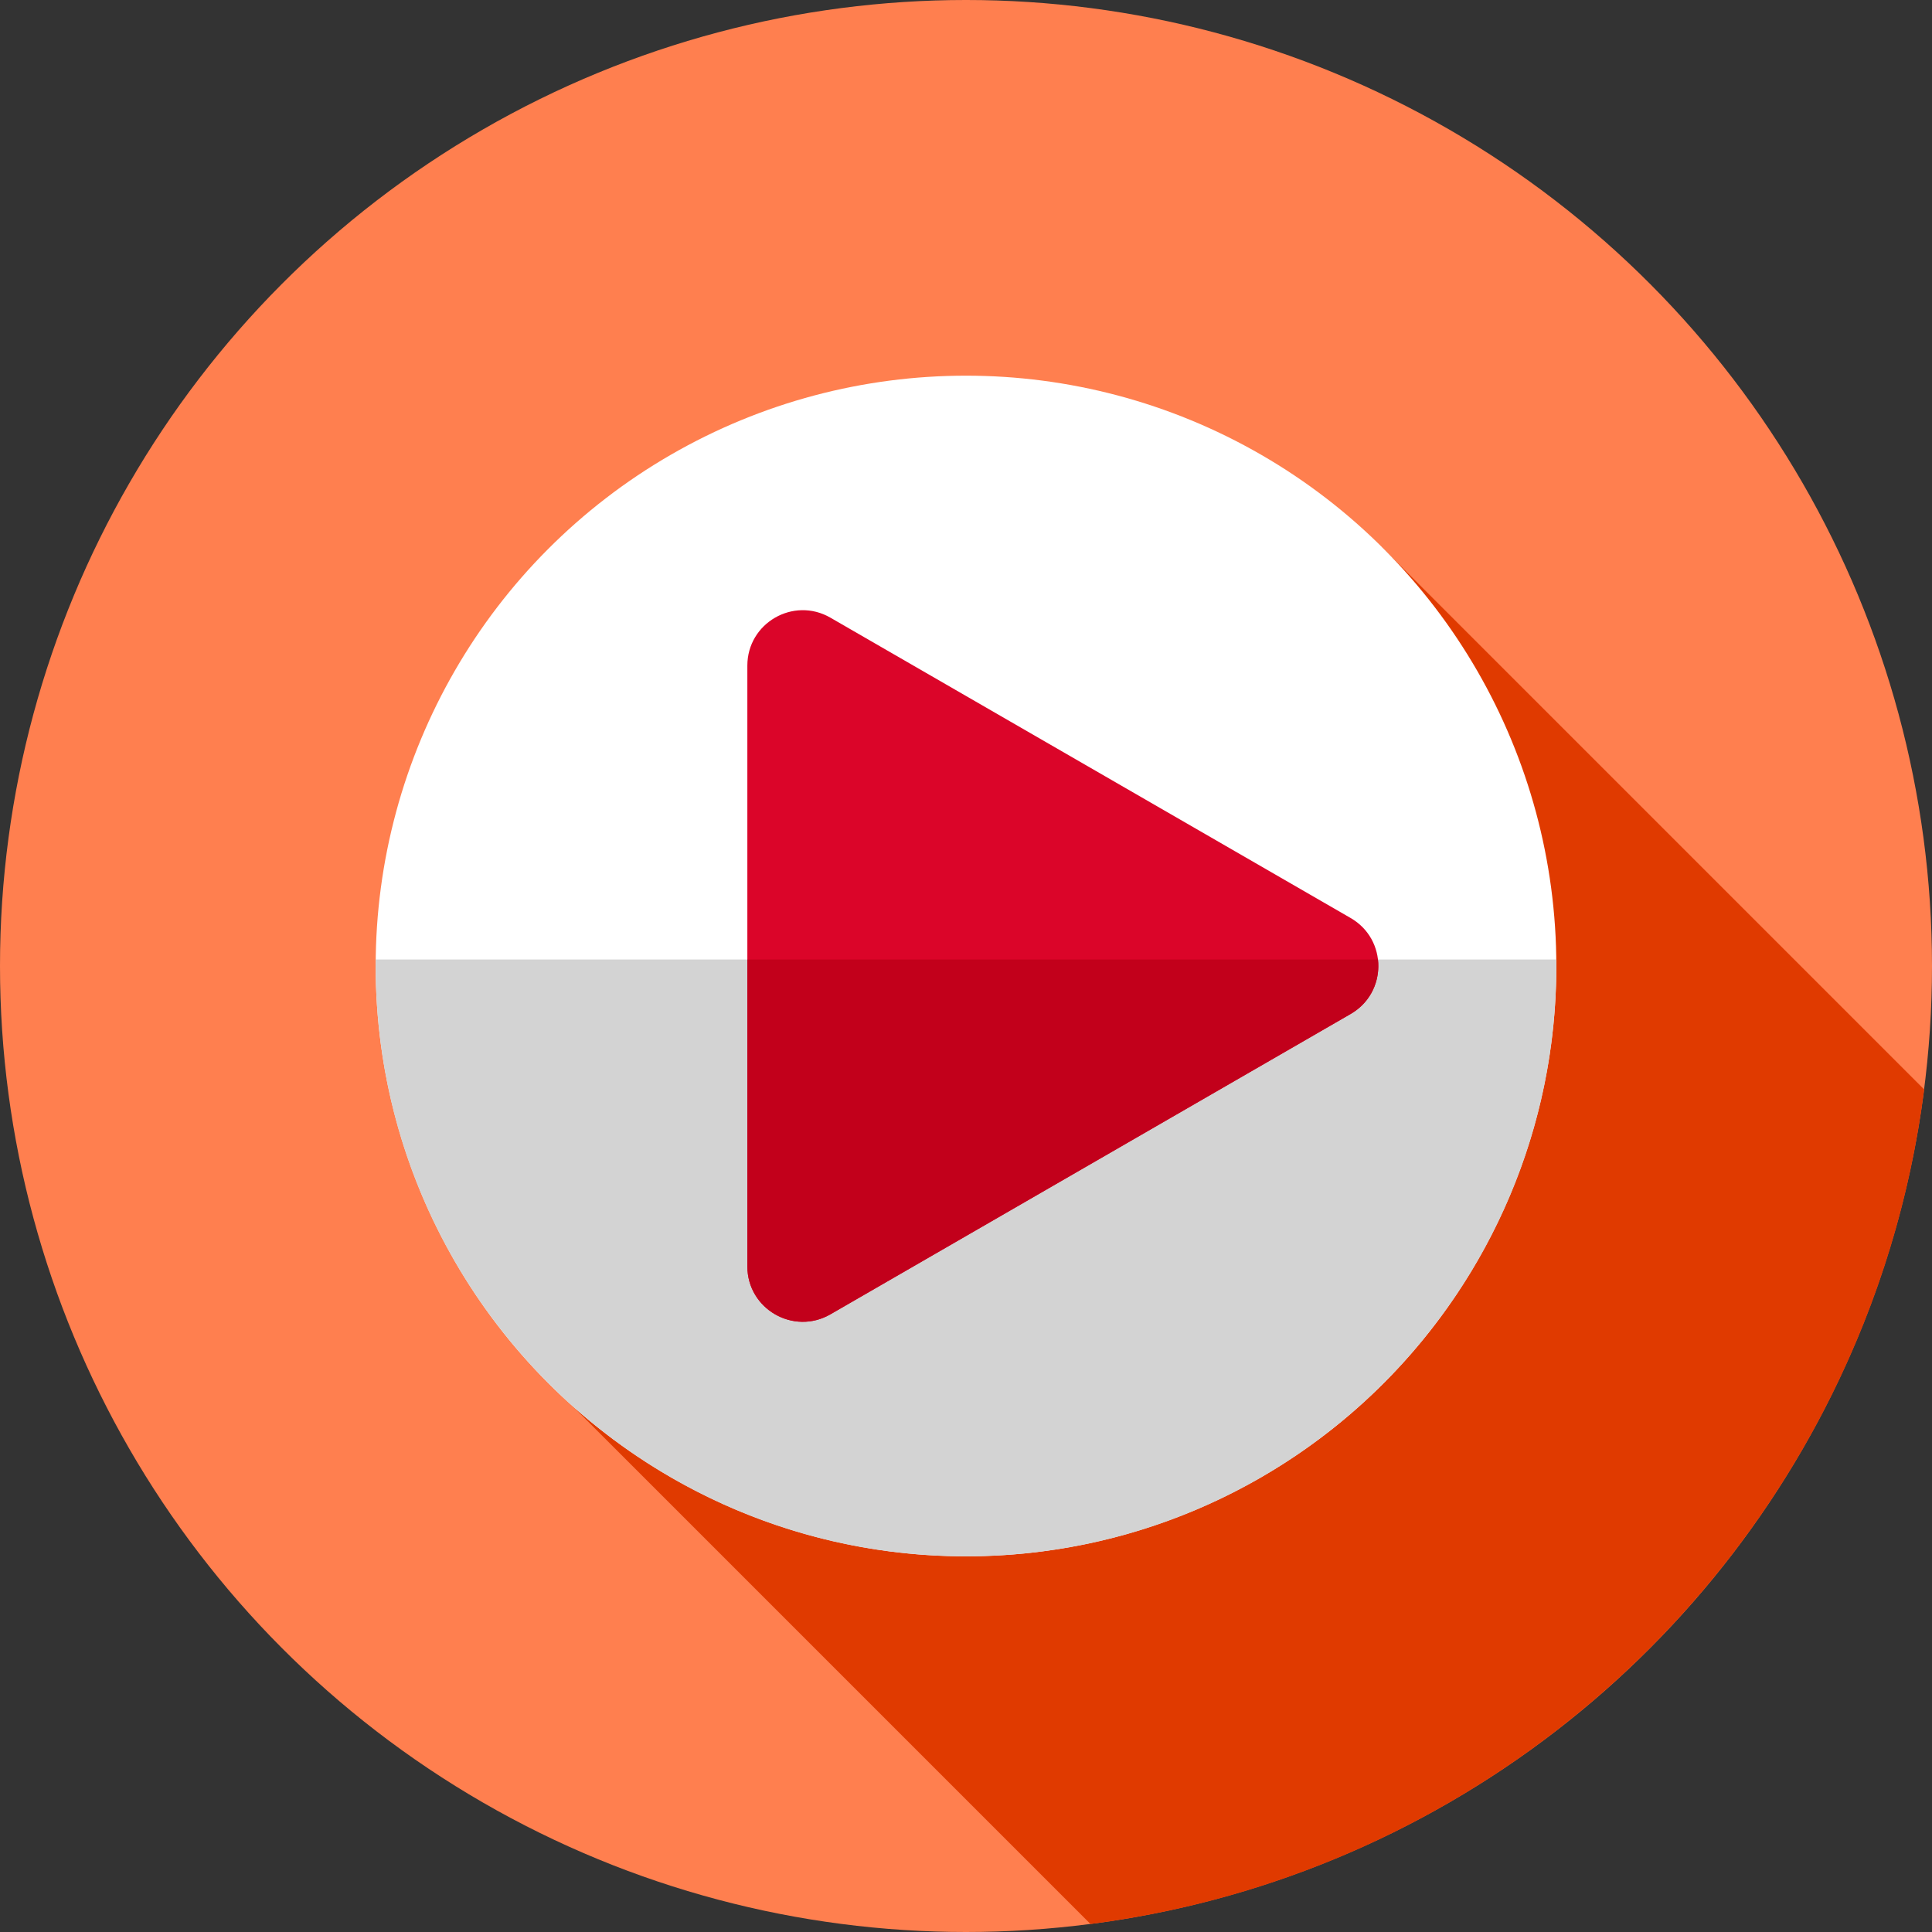
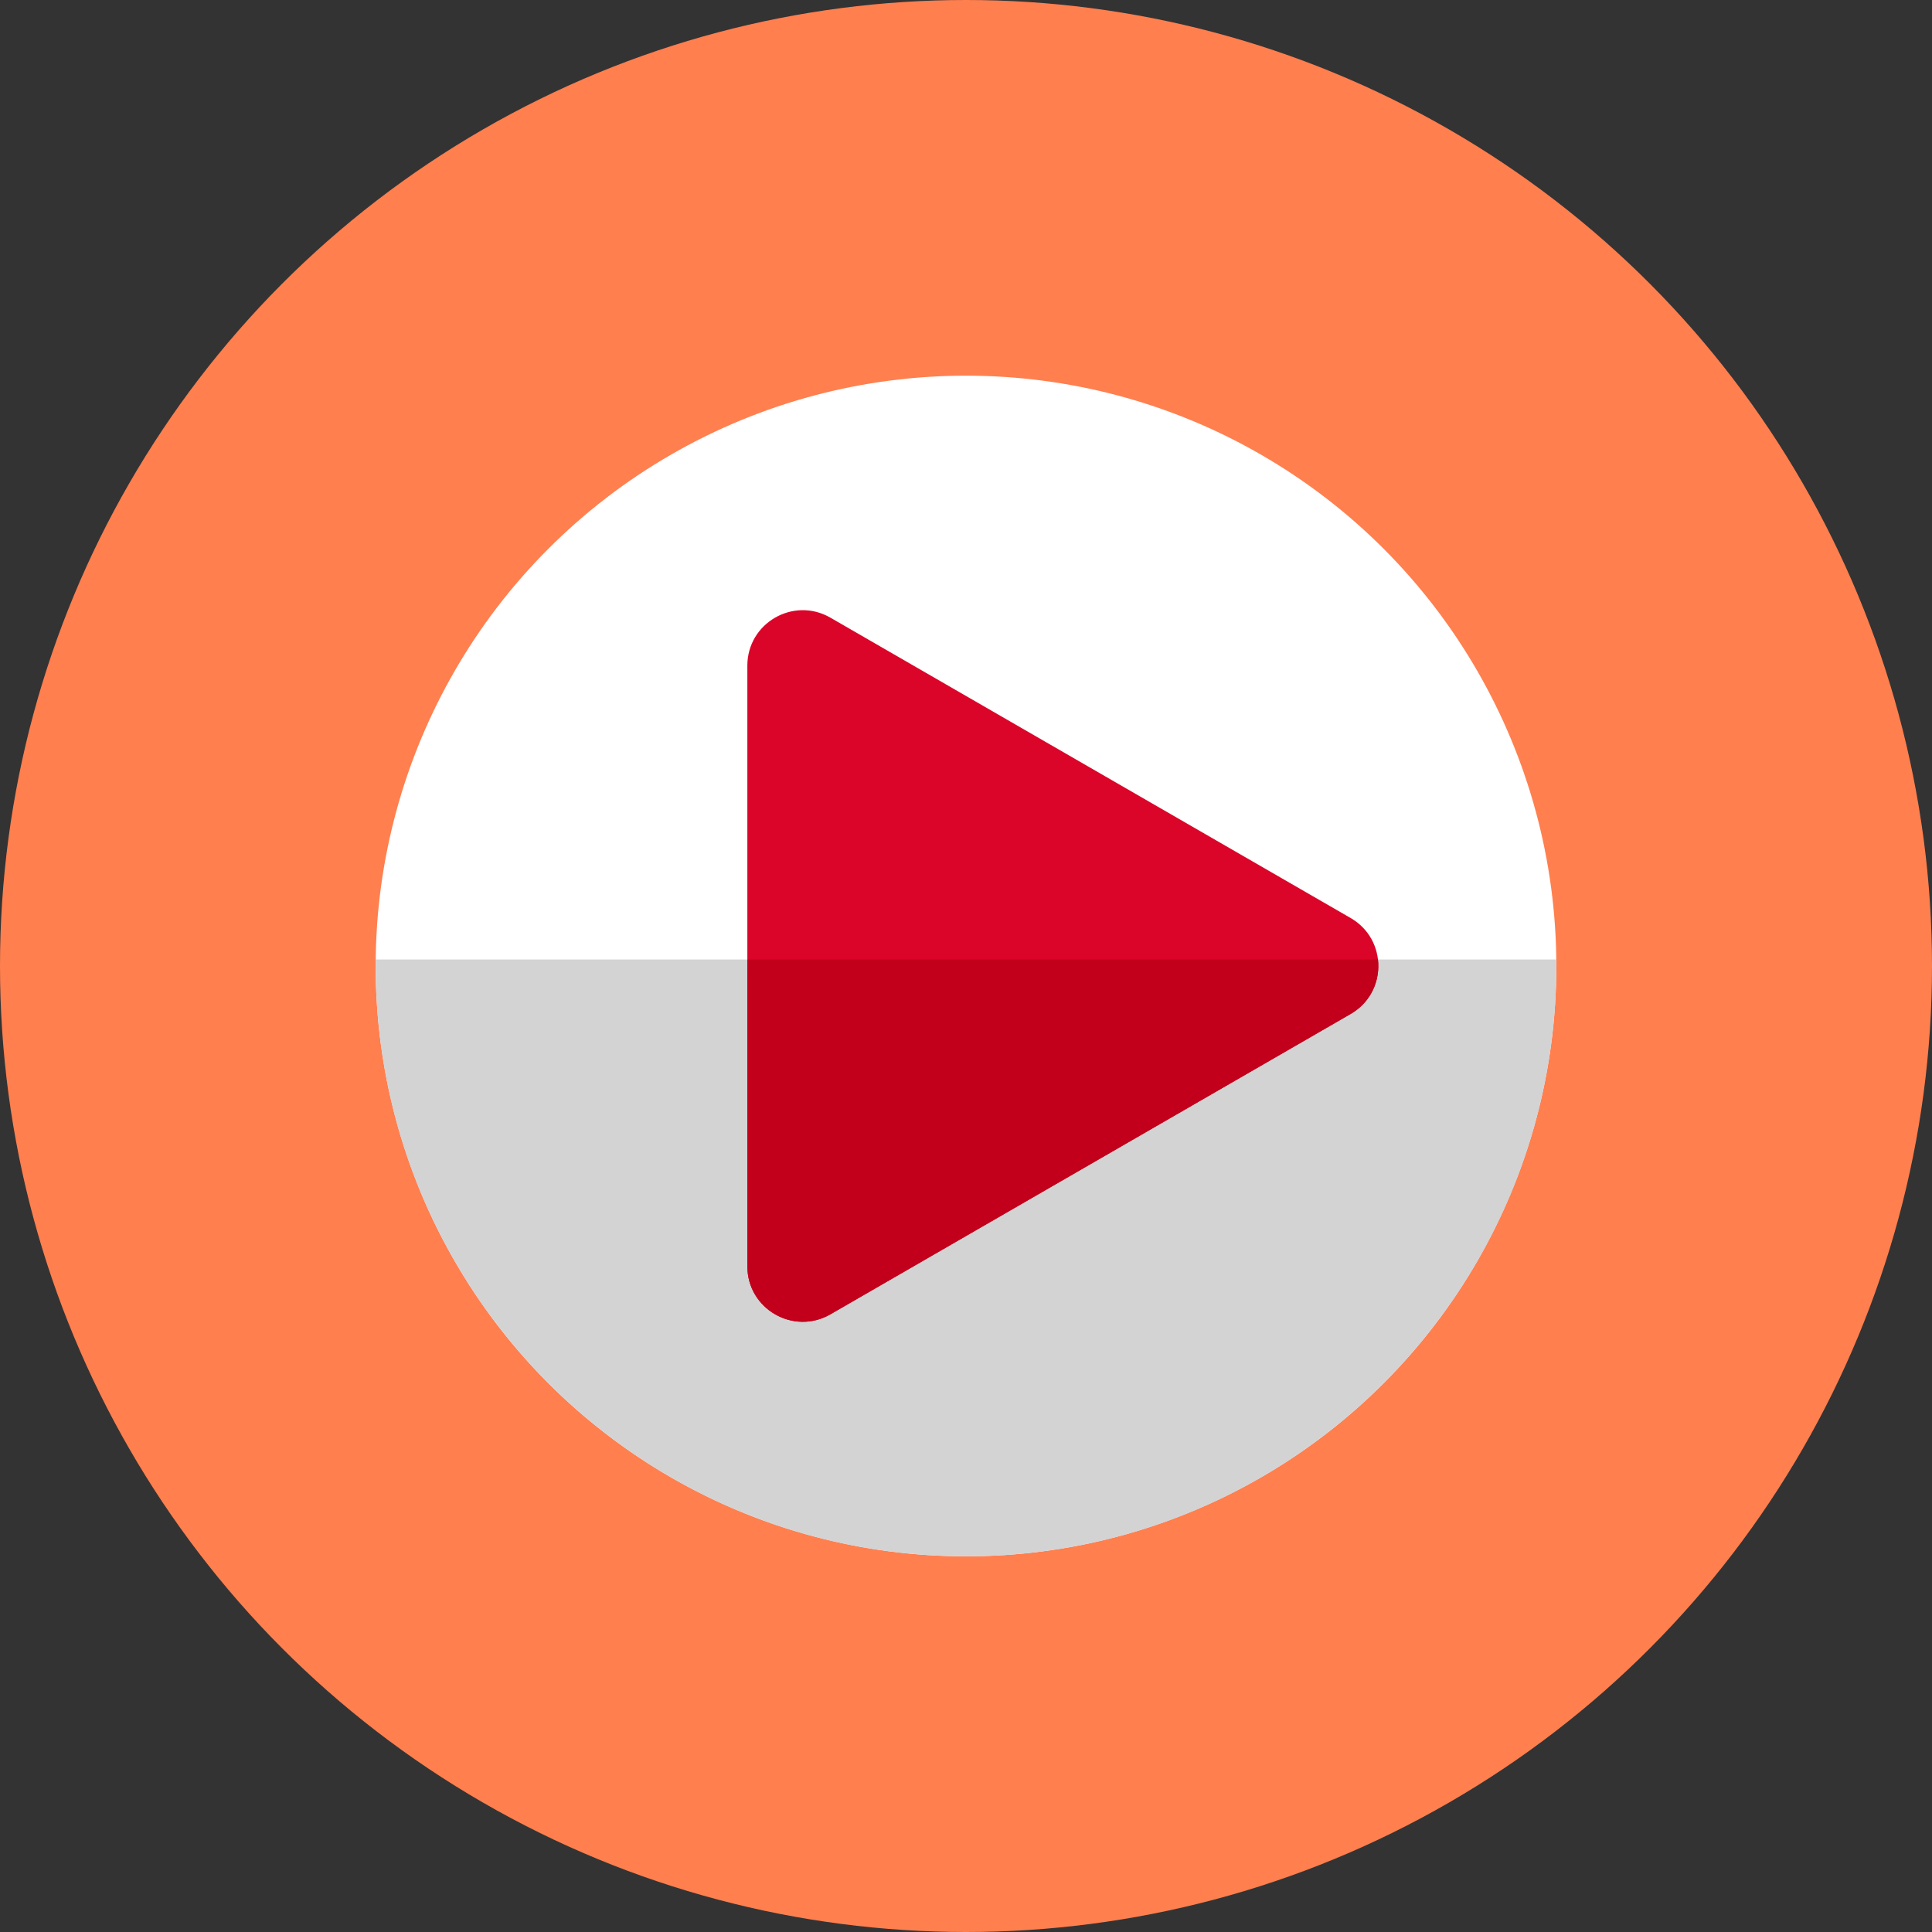
<svg xmlns="http://www.w3.org/2000/svg" version="1.1" id="Layer_1" x="0px" y="0px" viewBox="0 0 512 512" style="enable-background:new 0 0 512 512;" xml:space="preserve">
  <rect x="0" y="0" width="512" height="512" fill="#333333" stroke="none" />
  <circle style="fill:#FF7F4F;" cx="256" cy="256" r="256" />
-   <path style="fill:#E03A00;" d="M143.496,364.385l145.503,145.503C404.085,495.076,495.24,403.846,509.928,288.72L366.187,144.979  L143.496,364.385z" />
  <circle style="fill:#FFFFFF;" cx="256" cy="256" r="156.444" />
  <path style="fill:#D3D3D3;" d="M99.578,254.276c-0.007,0.574-0.022,1.148-0.022,1.724c0,86.402,70.042,156.444,156.444,156.444  S412.444,342.402,412.444,256c0-0.576-0.016-1.15-0.022-1.724H99.578z" />
  <path style="fill:#DB0529;" d="M220.074,163.693l137.862,79.594c9.785,5.649,9.785,19.773,0,25.422l-137.862,79.594  c-9.785,5.649-22.018-1.412-22.018-12.712V176.402C198.056,165.105,210.287,158.044,220.074,163.693z" />
  <path style="fill:#C2001B;" d="M198.056,254.276v81.318c0,11.298,12.231,18.361,22.018,12.712l137.862-79.594  c5.463-3.155,7.868-8.949,7.232-14.436H198.056z" />
  <g>
</g>
  <g>
</g>
  <g>
</g>
  <g>
</g>
  <g>
</g>
  <g>
</g>
  <g>
</g>
  <g>
</g>
  <g>
</g>
  <g>
</g>
  <g>
</g>
  <g>
</g>
  <g>
</g>
  <g>
</g>
  <g>
</g>
</svg>